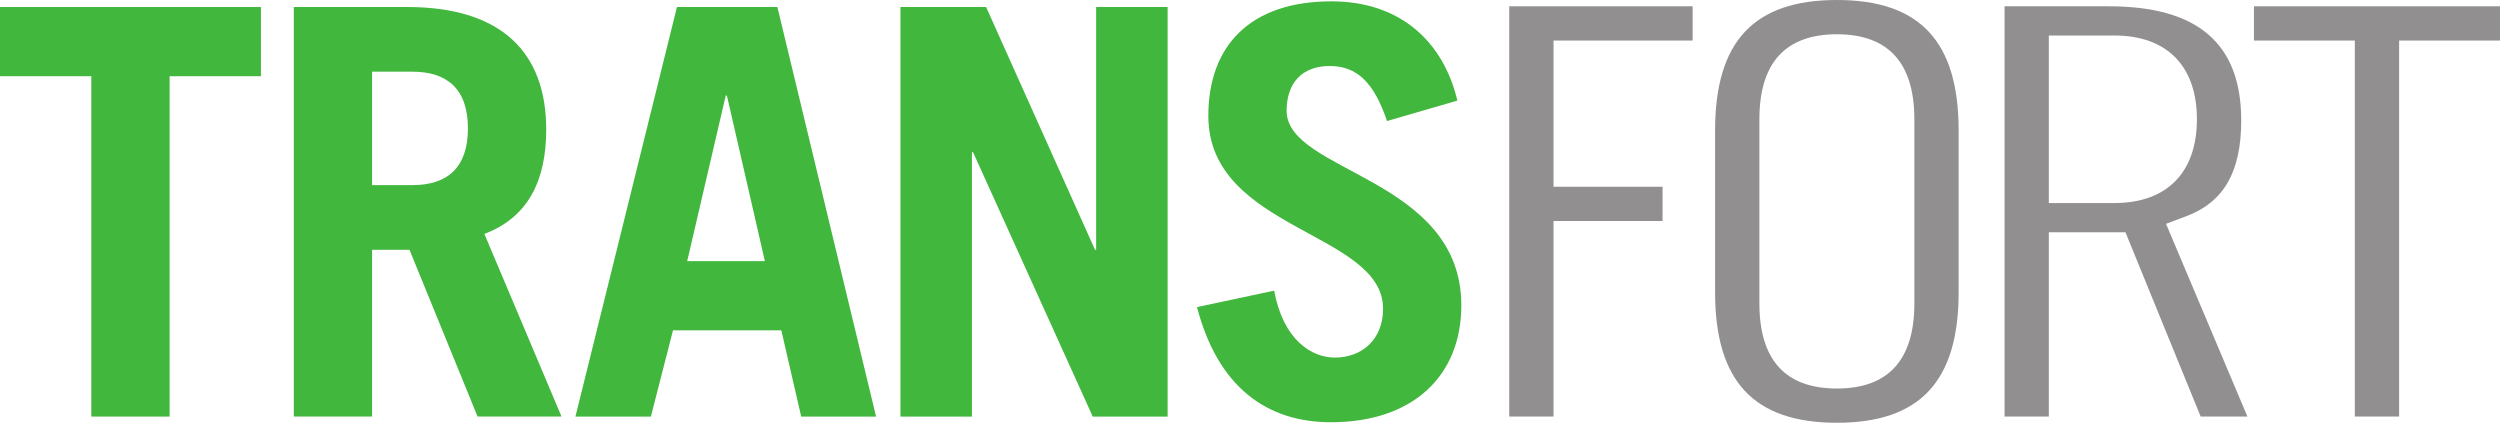
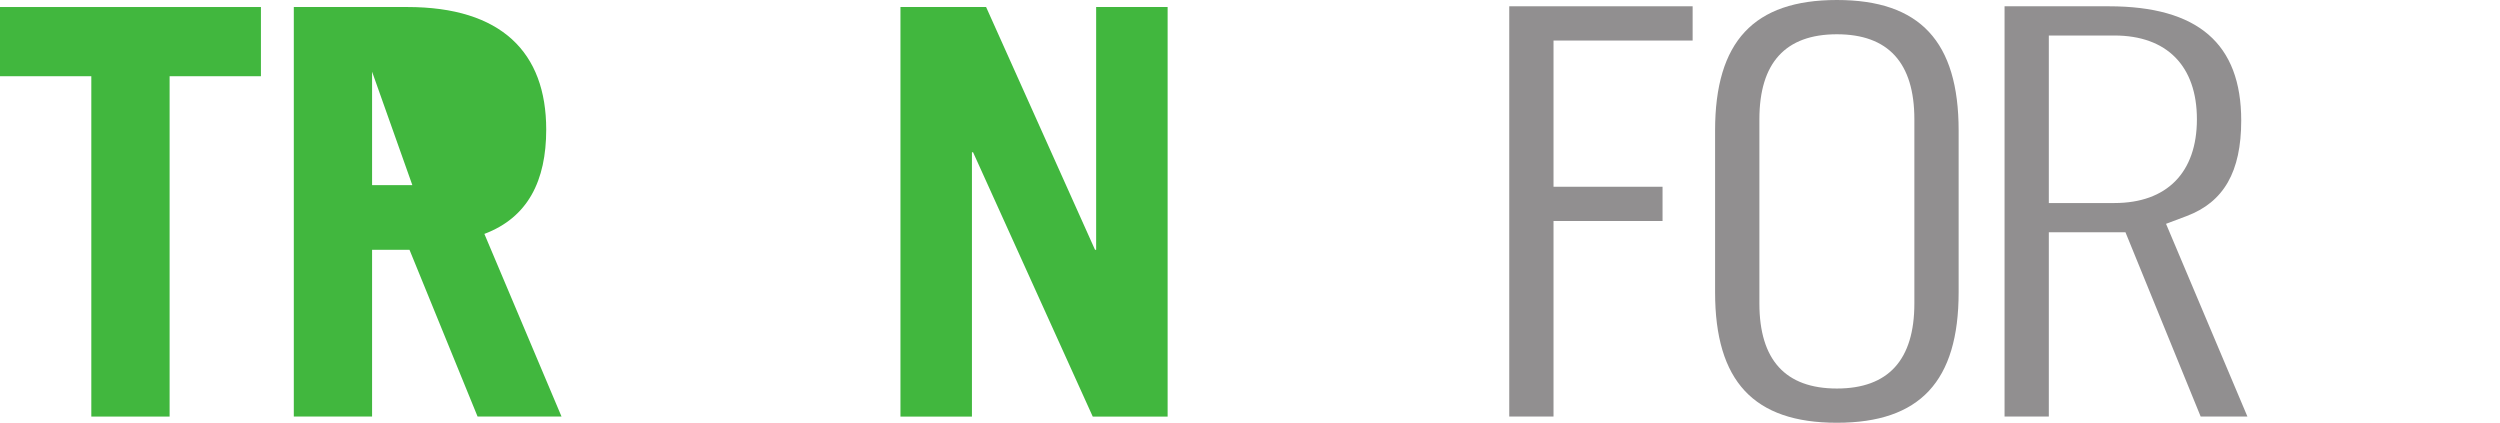
<svg xmlns="http://www.w3.org/2000/svg" xmlns:ns1="http://www.inkscape.org/namespaces/inkscape" xmlns:ns2="http://sodipodi.sourceforge.net/DTD/sodipodi-0.dtd" width="161.58" height="27.324" id="svg4657" version="1.1" ns1:version="0.48.5 r10040" ns2:docname="New document 4">
  <defs id="defs4659">
    <clipPath clipPathUnits="userSpaceOnUse" id="clipPath1574">
      <path ns1:connector-curvature="0" d="M 0,612 792,612 792,0 0,0 0,612 z" id="path1576" />
    </clipPath>
  </defs>
  <ns2:namedview id="base" pagecolor="#ffffff" bordercolor="#666666" borderopacity="1.0" ns1:pageopacity="0.0" ns1:pageshadow="2" ns1:zoom="5.6" ns1:cx="96.644789" ns1:cy="-5.2597368" ns1:document-units="px" ns1:current-layer="g1572" showgrid="false" fit-margin-top="0" fit-margin-left="0" fit-margin-right="0" fit-margin-bottom="0" ns1:window-width="1920" ns1:window-height="1017" ns1:window-x="-8" ns1:window-y="-8" ns1:window-maximized="1" />
  <g ns1:label="Layer 1" ns1:groupmode="layer" id="layer1" transform="translate(-313.496,-498.7)">
    <g id="g1570" transform="matrix(1.25,0,0,-1.25,-478.597,1230.77)">
      <g id="g1572" clip-path="url(#clipPath1574)">
        <g id="g1578" transform="translate(647.166,585.293)">
          <path d="m 0,0 0,-3.578 -4.722,0 0,-17.598 -4.048,0 0,17.598 -4.722,0 0,3.578 L 0,0 z" style="fill:#41b73e;fill-opacity:1;fill-rule:nonzero;stroke:none" id="path1580" ns1:connector-curvature="0" />
        </g>
        <g id="g1582" transform="translate(652.913,576.084)">
-           <path d="m 0,0 2.082,0 c 1.789,0 2.874,0.88 2.874,2.933 0,2.052 -1.085,2.932 -2.874,2.932 L 0,5.865 0,0 z m 5.455,-11.966 -3.52,8.622 -1.935,0 0,-8.622 -4.047,0 0,21.175 5.865,0 c 4.869,0 7.186,-2.346 7.186,-6.335 0,-2.639 -0.939,-4.546 -3.198,-5.396 l 3.989,-9.444 -4.34,0 z" style="fill:#41b73e;fill-opacity:1;fill-rule:nonzero;stroke:none" id="path1584" ns1:connector-curvature="0" />
+           <path d="m 0,0 2.082,0 L 0,5.865 0,0 z m 5.455,-11.966 -3.52,8.622 -1.935,0 0,-8.622 -4.047,0 0,21.175 5.865,0 c 4.869,0 7.186,-2.346 7.186,-6.335 0,-2.639 -0.939,-4.546 -3.198,-5.396 l 3.989,-9.444 -4.34,0 z" style="fill:#41b73e;fill-opacity:1;fill-rule:nonzero;stroke:none" id="path1584" ns1:connector-curvature="0" />
        </g>
        <g id="g1586" transform="translate(669.206,572.153)">
-           <path d="M 0,0 4.017,0 2.053,8.564 1.994,8.564 0,0 z m -5.778,-8.036 5.249,21.176 5.192,0 5.103,-21.176 -3.871,0 -1.027,4.458 -5.602,0 -1.143,-4.458 -3.901,0 z" style="fill:#41b73e;fill-opacity:1;fill-rule:nonzero;stroke:none" id="path1588" ns1:connector-curvature="0" />
-         </g>
+           </g>
        <g id="g1590" transform="translate(680.233,564.117)">
          <path d="m 0,0 0,21.176 4.428,0 5.632,-12.553 0.058,0 0,12.553 3.696,0 0,-21.176 -3.872,0 -6.188,13.667 -0.058,0 L 3.696,0 0,0 z" style="fill:#41b73e;fill-opacity:1;fill-rule:nonzero;stroke:none" id="path1592" ns1:connector-curvature="0" />
        </g>
        <g id="g1594" transform="translate(705.391,579.398)">
-           <path d="m 0,0 c -0.674,1.994 -1.554,2.845 -2.962,2.845 -1.437,0 -2.229,-0.88 -2.229,-2.317 0,-3.197 9.033,-3.432 9.033,-10.06 0,-3.637 -2.492,-6.042 -6.745,-6.042 -3.286,0 -5.836,1.789 -6.922,5.954 l 3.989,0.85 c 0.47,-2.551 1.936,-3.46 3.137,-3.46 1.409,0 2.494,0.938 2.494,2.522 0,3.989 -9.034,4.048 -9.034,9.972 0,3.637 2.171,5.925 6.365,5.925 3.608,0 5.807,-2.142 6.511,-5.133 L 0,0 z" style="fill:#41b73e;fill-opacity:1;fill-rule:nonzero;stroke:none" id="path1596" ns1:connector-curvature="0" />
-         </g>
+           </g>
        <g id="g1598" transform="translate(711.711,585.331)">
          <path d="m 0,0 0,-21.212 2.289,0 0,10.11 5.637,0 0,1.771 -5.637,0 0,7.56 7.193,0 L 9.482,0 0,0 z" style="fill:#918f90;fill-opacity:1;fill-rule:nonzero;stroke:none" id="path1600" ns1:connector-curvature="0" />
        </g>
        <g id="g1602" transform="translate(724.645,579.489)">
          <path d="M 0,0 C 0,2.917 1.347,4.395 4.007,4.395 6.665,4.395 8.013,2.917 8.013,0 l 0,-9.526 c 0,-2.917 -1.348,-4.396 -4.006,-4.396 -2.66,0 -4.007,1.479 -4.007,4.396 L 0,0 z m 4.007,-15.692 c 4.295,0 6.295,2.144 6.295,6.749 l 0,8.36 c 0,4.605 -2,6.75 -6.295,6.75 -4.296,0 -6.298,-2.145 -6.298,-6.75 l 0,-8.36 c 0,-4.605 2.002,-6.749 6.298,-6.749" style="fill:#918f90;fill-opacity:1;fill-rule:nonzero;stroke:none" id="path1604" ns1:connector-curvature="0" />
        </g>
        <g id="g1606" transform="translate(743.002,575.158)">
          <path d="m 0,0 -3.392,0 0,8.662 3.392,0 C 2.711,8.662 4.265,7.083 4.265,4.331 4.265,1.578 2.711,0 0,0 m -0.291,10.173 -5.39,0 0,-21.212 2.289,0 0,9.527 3.963,0 3.888,-9.527 2.417,0 -4.208,9.964 1.062,0.4 c 1.928,0.726 2.826,2.295 2.826,4.941 0,3.975 -2.239,5.907 -6.847,5.907" style="fill:#918f90;fill-opacity:1;fill-rule:nonzero;stroke:none" id="path1608" ns1:connector-curvature="0" />
        </g>
        <g id="g1610" transform="translate(755.432,564.119)">
-           <path d="m 0,0 2.29,0 0,19.441 5.216,0 0,1.771 -12.722,0 0,-1.771 5.216,0 L 0,0 z" style="fill:#918f90;fill-opacity:1;fill-rule:nonzero;stroke:none" id="path1612" ns1:connector-curvature="0" />
-         </g>
+           </g>
      </g>
    </g>
  </g>
</svg>